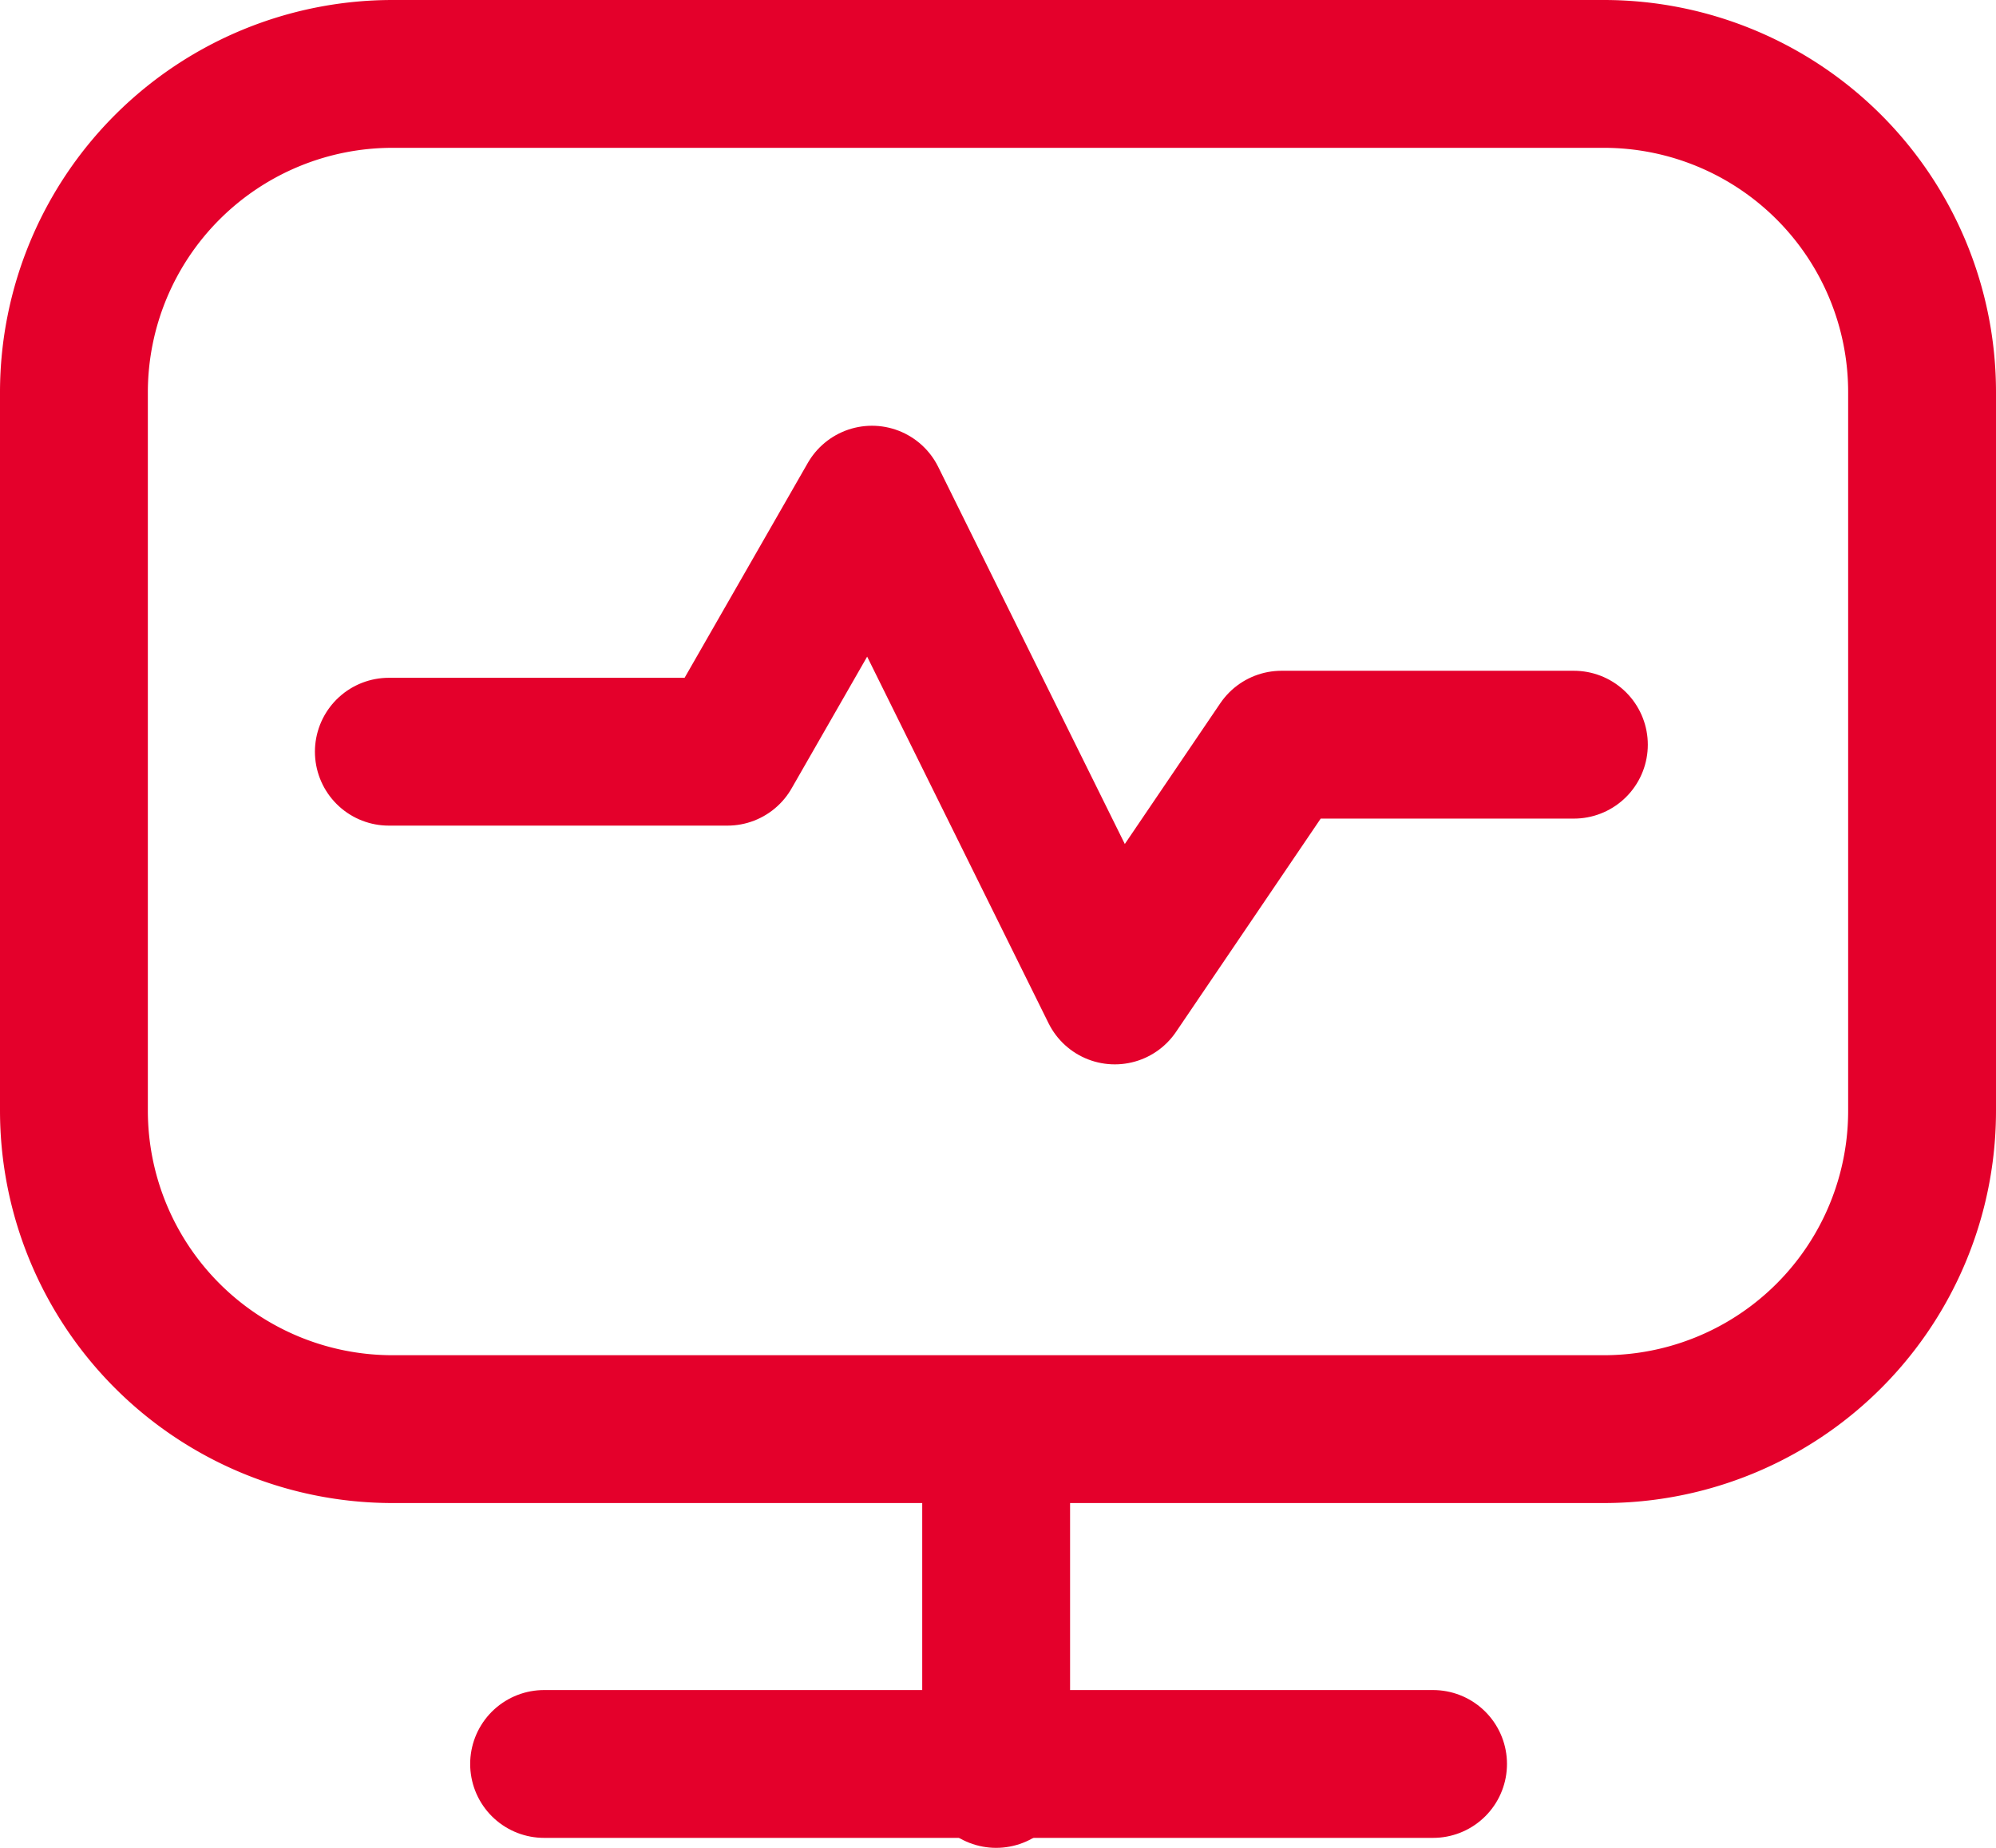
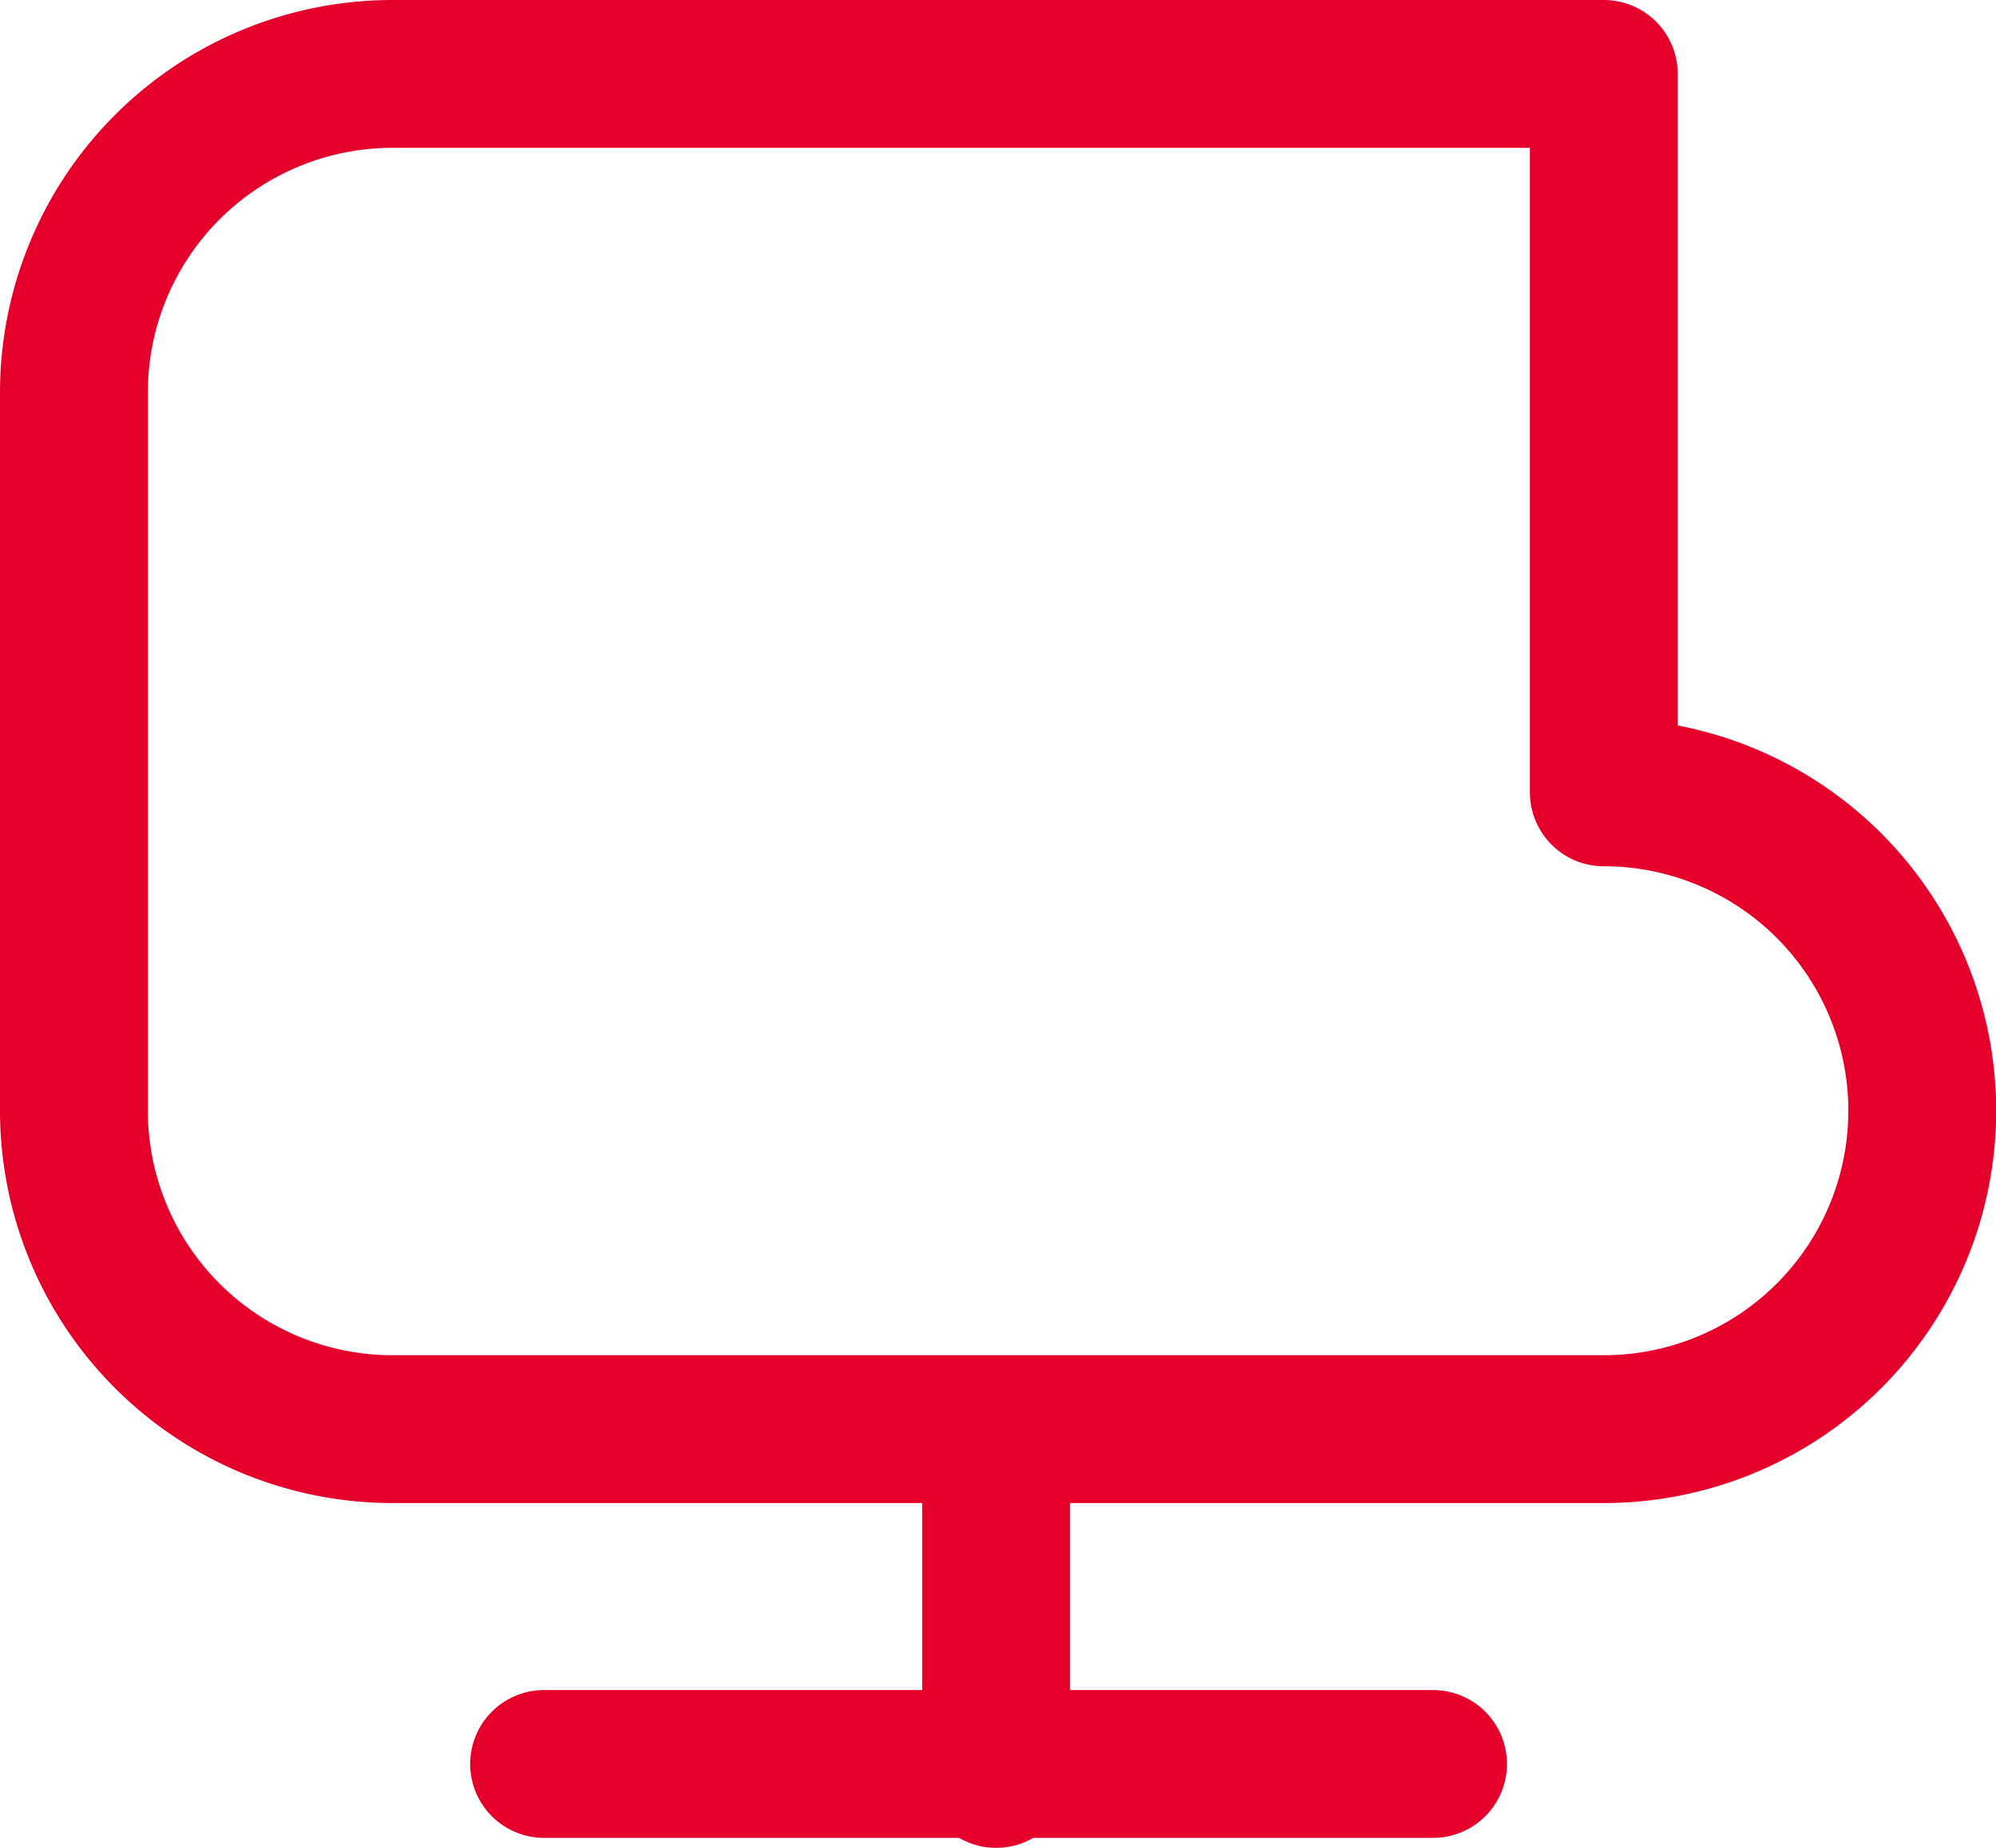
<svg xmlns="http://www.w3.org/2000/svg" id="Capa_1" data-name="Capa 1" viewBox="0 0 54 50">
  <defs>
    <style>.cls-1{fill:none;stroke:#e4002b;stroke-linecap:round;stroke-linejoin:round;stroke-width:4px;}</style>
  </defs>
  <title>img7</title>
-   <path class="cls-1" d="M974.68,553.86H941.91a8.62,8.62,0,0,1-8.62-8.62V525.8a8.62,8.62,0,0,1,8.62-8.61h32.77a8.61,8.61,0,0,1,8.61,8.61v19.44A8.61,8.61,0,0,1,974.68,553.86Z" transform="translate(-931.29 -515.19)" />
-   <polyline class="cls-1" points="10.52 20.34 19.68 20.34 23.59 13.52 30.16 26.8 34.67 20.15 42.58 20.15" />
+   <path class="cls-1" d="M974.68,553.86H941.91a8.62,8.62,0,0,1-8.62-8.62V525.8a8.62,8.62,0,0,1,8.62-8.61h32.77v19.44A8.61,8.61,0,0,1,974.68,553.86Z" transform="translate(-931.29 -515.19)" />
  <line class="cls-1" x1="26.95" y1="48" x2="26.95" y2="39.28" />
  <line class="cls-1" x1="14.72" y1="47.73" x2="38.77" y2="47.73" />
</svg>